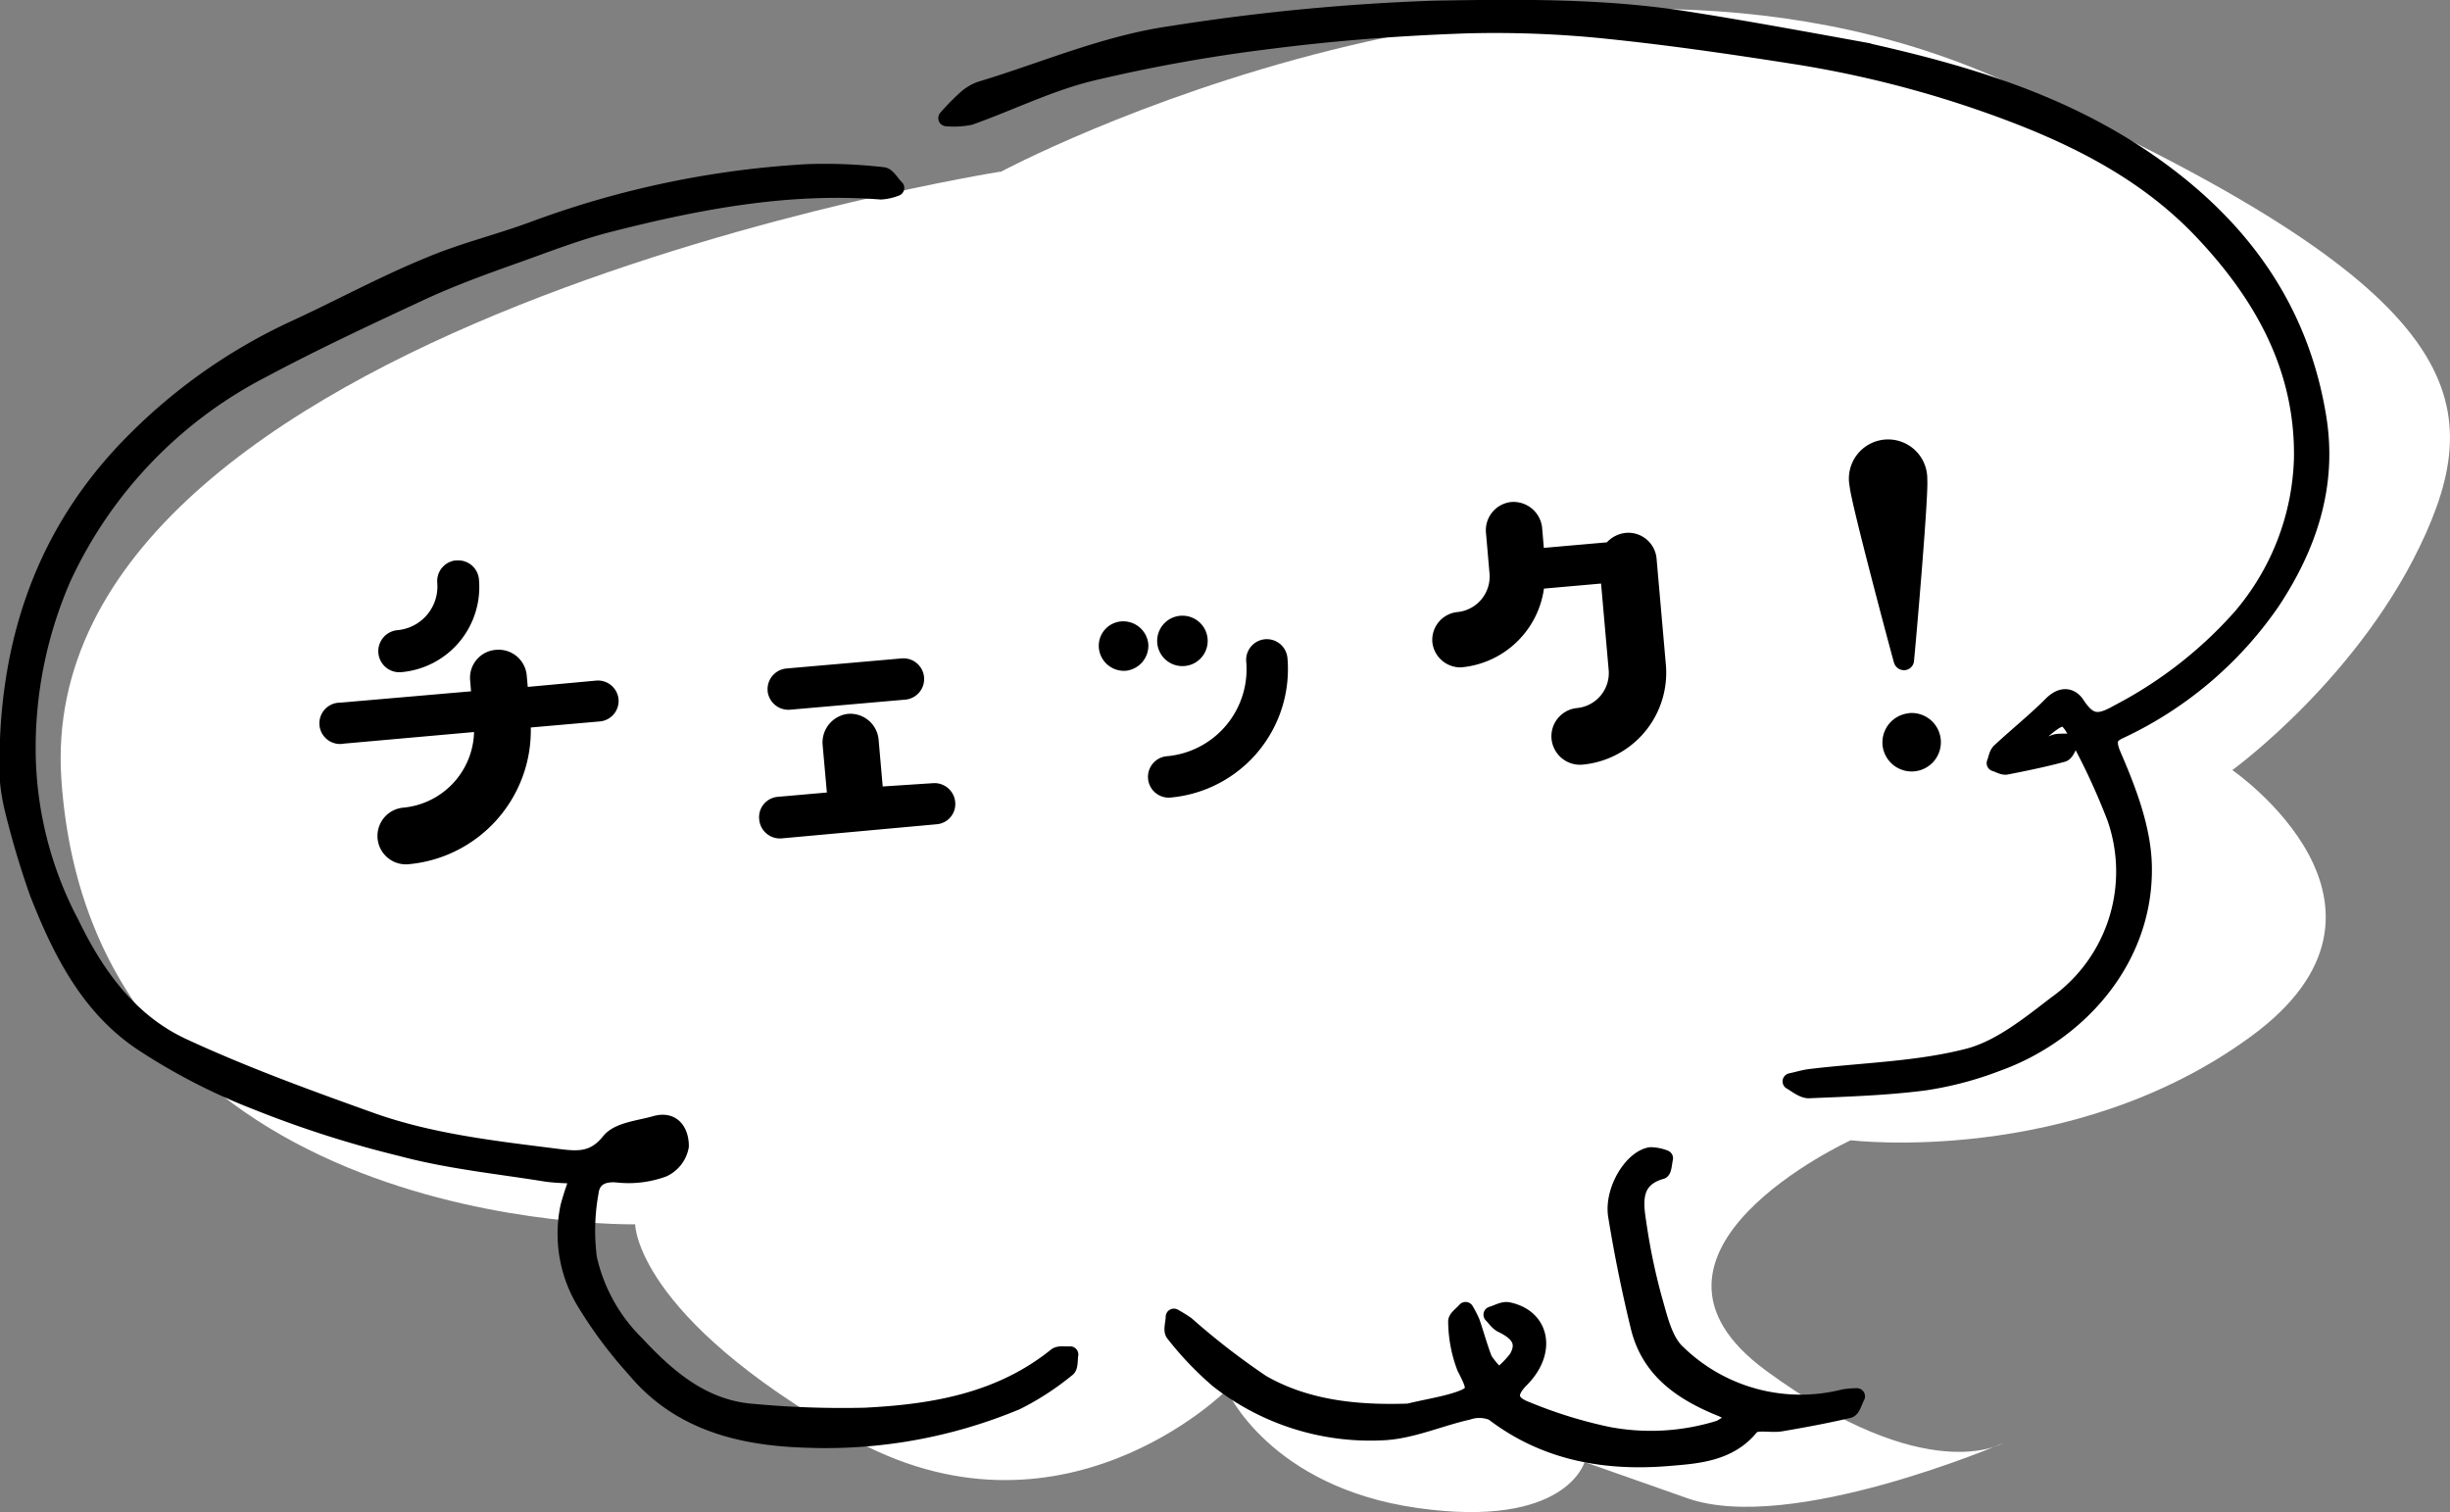
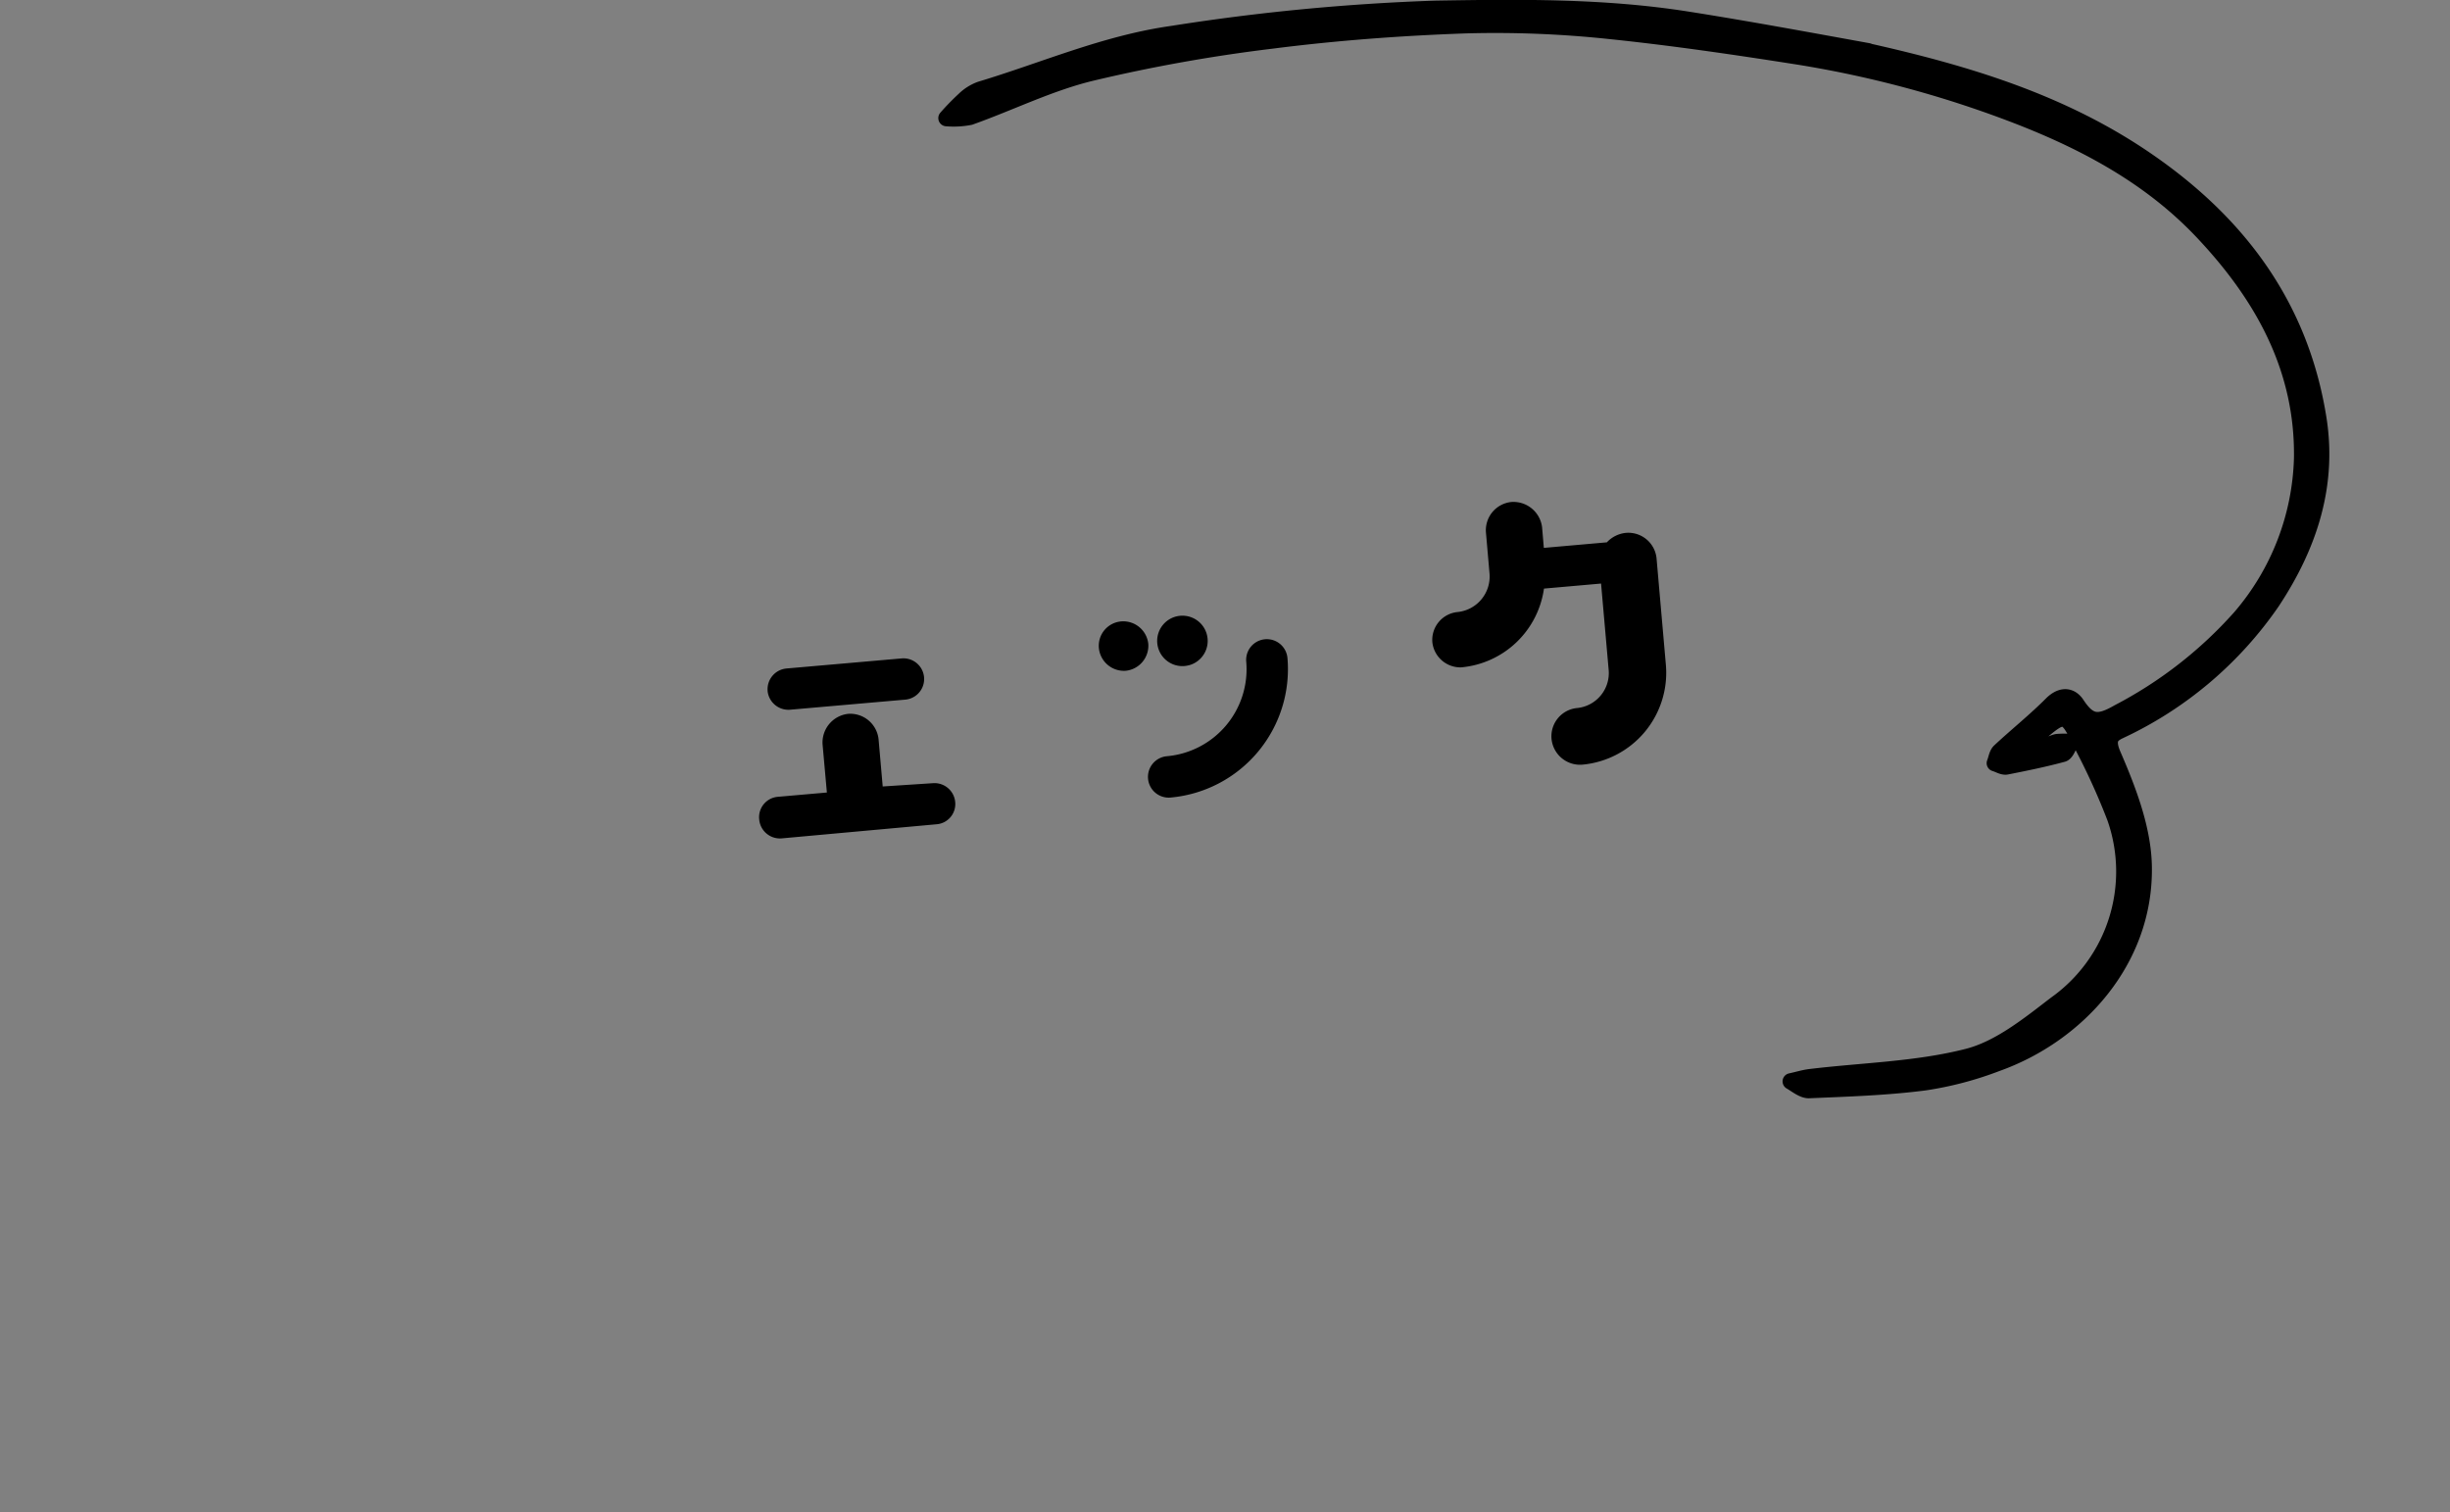
<svg xmlns="http://www.w3.org/2000/svg" viewBox="0 0 194.37 119.98">
  <rect x="0" y="0" width="194.37" height="119.98" fill="#808080" stroke="none" />
  <defs>
    <style>.cls-1{fill:#fff;fill-rule:evenodd;}.cls-2{stroke:#000;stroke-linecap:round;stroke-linejoin:round;stroke-width:1.3px;}</style>
  </defs>
  <g id="レイヤー_2" data-name="レイヤー 2">
    <g id="tx">
-       <path class="cls-1" d="M79.36,13.62S2.4,25.78,4.87,61.85,50.39,97.14,50.39,97.14s0,7.22,16.86,16.81,30.07-3.66,30.07-3.66,3.38,7.7,15.16,9.36S125.71,116,125.71,116l8.18,2.88c8.18,2.87,25-4.37,25-4.37s-6,3.61-18.77-5.75,6.71-18.29,6.71-18.29,17.56,2.14,31.74-8.23S177.1,61.1,177.1,61.1s10.33-7.48,15.36-18.79,2.13-20-33.73-36-79.37,7.34-79.37,7.34Z" />
-       <path class="cls-2" d="M1,64.12a16.27,16.27,0,0,1-.38-2.41c-.22-10.34,2.72-19.5,10.21-26.9a43.81,43.81,0,0,1,12.58-8.75c3.56-1.64,7-3.52,10.62-5,2.71-1.15,5.61-1.84,8.37-2.87a74.38,74.38,0,0,1,21.7-4.52,40.44,40.44,0,0,1,5.92.24c.38,0,.71.67,1.07,1a4.07,4.07,0,0,1-1.2.27c-7.36-.57-14.49.78-21.55,2.58-2.56.65-5,1.61-7.53,2.51S36,22,33.65,23.07c-4.3,2-8.6,4-12.76,6.22A35.2,35.2,0,0,0,5,45.84,33.68,33.68,0,0,0,2.18,59.4,29.7,29.7,0,0,0,5.64,73.28c2,4.14,4.66,7.8,8.86,9.75,4.87,2.26,10,4.12,15,5.91,4.75,1.68,9.75,2.23,14.72,2.86,1.64.21,2.9.3,4.14-1.25.69-.86,2.34-1,3.58-1.35,1.5-.45,2.06.66,2.06,1.74a2.46,2.46,0,0,1-1.39,1.8,8,8,0,0,1-3.56.44c-1.29-.14-2.08.34-2.21,1.43a17,17,0,0,0-.13,5.23,13.74,13.74,0,0,0,3.76,6.78c2.55,2.74,5.37,5.15,9.34,5.42a76.19,76.19,0,0,0,8.8.3c5.43-.27,10.72-1.17,15.16-4.74.25-.21.75-.1,1.13-.13-.07.39,0,1-.25,1.14a21.48,21.48,0,0,1-4,2.6,39.29,39.29,0,0,1-16.81,3c-5.19-.17-10-1.41-13.46-5.56a34.69,34.69,0,0,1-4.13-5.58,10.49,10.49,0,0,1-1.14-7.34,21.85,21.85,0,0,1,.82-2.44c-.9-.07-1.81-.06-2.7-.2-3.8-.61-7.66-1-11.39-2A84.64,84.64,0,0,1,20.4,87.43a47.83,47.83,0,0,1-9.19-4.74C7,79.85,4.79,75.41,3,70.85A69.54,69.54,0,0,1,1,64.12M50.4,90.86a8.57,8.57,0,0,0-1.37,1c.37.08.73.18,1.1.24a.63.63,0,0,0,.35,0c.77-.26,1.56-.52,2.32-.83.07,0,0-.4,0-.62l-2.38.26Z" />
      <path class="cls-2" d="M148.18,4.08c7.94,1.78,15.51,4.08,22.21,8.71,7.25,5,12.12,11.56,13.53,20.4.85,5.34-.76,10.13-3.67,14.54A30.13,30.13,0,0,1,168.1,58c-.63.31-1,.68-.48,1.89,1.22,2.82,2.42,5.93,2.45,8.94.09,7.4-5.27,13.26-11.68,15.54a27.07,27.07,0,0,1-5.7,1.5c-3,.39-6.13.49-9.2.62-.46,0-1-.45-1.42-.69.53-.11,1.05-.28,1.59-.34,4.16-.5,8.42-.58,12.45-1.61,2.54-.65,4.86-2.54,7-4.18a12.91,12.91,0,0,0,4.69-14.81A53.49,53.49,0,0,0,165.13,59c-1.18-2.49-1.36-2.53-3.4-.76-.23.19-.29.58-.42.88a3.47,3.47,0,0,0,.9.08c.36-.05.69-.27,1-.32a6.41,6.41,0,0,1,1.07,0c-.2.32-.36.85-.63.93-1.47.4-3,.71-4.47,1-.28.05-.61-.17-.92-.26.13-.32.17-.72.39-.93,1.36-1.27,2.82-2.43,4.13-3.75.81-.8,1.55-.66,2,.07,1,1.49,1.74,1.48,3.31.58A33.93,33.93,0,0,0,177.74,49a20.23,20.23,0,0,0,4.9-12.63c.11-7-3-12.73-7.68-17.75-4-4.33-9-7.1-14.39-9.24a86.11,86.11,0,0,0-18.16-4.94c-4.92-.77-9.85-1.49-14.8-2A85.73,85.73,0,0,0,116.28,2c-5.12.18-10.26.56-15.35,1.21A128.16,128.16,0,0,0,86.51,5.79c-3.27.8-6.36,2.34-9.56,3.48a6.67,6.67,0,0,1-1.86.1,19.08,19.08,0,0,1,1.4-1.44,3.63,3.63,0,0,1,1.29-.82C82.84,5.59,87.68,3.45,93,2.7a171.06,171.06,0,0,1,20.85-2c6.69-.11,13.34-.19,20,.86,4.77.75,9.51,1.63,14.37,2.51Z" />
-       <path class="cls-2" d="M111.8,112c1.32-.32,2.49-.5,3.61-.84,1.81-.56,1.74-.88.82-2.66a10.45,10.45,0,0,1-.69-3.66c0-.27.48-.59.73-.89a9.1,9.1,0,0,1,.48.93c.35,1,.61,2,1,3a6.26,6.26,0,0,0,1.16,1.33,7.74,7.74,0,0,0,1.43-1.43c.8-1.35,0-2.11-1.17-2.68-.33-.15-.56-.52-.83-.79.44-.12.92-.43,1.32-.34,2.64.55,3.19,3.29,1,5.48-1.17,1.18-.85,1.93.46,2.41a36.7,36.7,0,0,0,6.47,2,18.29,18.29,0,0,0,8.84-.52,5,5,0,0,0,1.34-1c-.43-.21-.85-.45-1.29-.63-3.06-1.25-5.64-3-6.47-6.46q-1.06-4.35-1.78-8.78c-.32-2,1.22-4.55,2.71-4.8a3.17,3.17,0,0,1,1.14.23c-.08.33-.1.91-.26,1-2.34.66-2.12,2.47-1.85,4.19a48.7,48.7,0,0,0,1.25,6c.43,1.49.82,3.3,1.87,4.25a14,14,0,0,0,13.22,3.53,7.78,7.78,0,0,1,1-.08c-.21.37-.35,1-.63,1.07-1.77.42-3.57.75-5.38,1.06-.8.14-2-.18-2.38.26-1.71,2.15-4.32,2.3-6.48,2.48-5,.43-9.82-.38-14-3.59a2.8,2.8,0,0,0-2-.06c-2.28.51-4.52,1.54-6.81,1.62a19.56,19.56,0,0,1-13-4.15,25.38,25.38,0,0,1-3.5-3.67c-.22-.26,0-.87,0-1.33a11.53,11.53,0,0,1,1,.62,57.35,57.35,0,0,0,6,4.64c3.51,2,7.49,2.42,11.69,2.27Z" />
-       <path d="M49.07,55.47a1.63,1.63,0,0,1-1.49,1.77l-5.47.48A10.66,10.66,0,0,1,32.4,68.57,2.25,2.25,0,0,1,32,64.08a6.19,6.19,0,0,0,5.61-6L27.29,59A1.64,1.64,0,1,1,27,55.75l10.37-.9L37.3,54a2.22,2.22,0,0,1,2.05-2.44,2.24,2.24,0,0,1,2.44,2.05l.08.89L47.3,54A1.64,1.64,0,0,1,49.07,55.47Zm-12.89-11A1.65,1.65,0,0,1,38,46a6.78,6.78,0,0,1-6.15,7.33A1.64,1.64,0,0,1,31.52,50a3.48,3.48,0,0,0,3.17-3.77A1.65,1.65,0,0,1,36.18,44.46Z" />
      <path d="M60.23,65a1.62,1.62,0,0,1,1.49-1.78l3.88-.34-.34-3.8a2.29,2.29,0,0,1,2-2.44,2.26,2.26,0,0,1,2.44,2l.33,3.76L74,62.14a1.65,1.65,0,0,1,1.78,1.49,1.61,1.61,0,0,1-1.49,1.77L62,66.52A1.65,1.65,0,0,1,60.23,65Zm.67-10.18a1.65,1.65,0,0,1,1.49-1.78l9.14-.8a1.64,1.64,0,0,1,.29,3.27l-9.14.8A1.66,1.66,0,0,1,60.9,54.85Z" />
      <path d="M91.1,51.09a2,2,0,0,1-1.79,2.13,2,2,0,0,1-2.13-1.79A1.94,1.94,0,0,1,89,49.3,2,2,0,0,1,91.1,51.09Zm1.76,12.19A1.64,1.64,0,0,1,92.58,60a6.93,6.93,0,0,0,6.29-7.5,1.64,1.64,0,1,1,3.27-.29A10.23,10.23,0,0,1,92.86,63.28Zm1.47-10.5A2,2,0,1,1,94,48.86a2,2,0,0,1,.34,3.92Z" />
      <path d="M113.64,51a2.22,2.22,0,0,1,2-2.44,2.83,2.83,0,0,0,2.53-3.06l-.28-3.22a2.25,2.25,0,0,1,2-2.45,2.29,2.29,0,0,1,2.45,2l.14,1.64,5-.44a2.38,2.38,0,0,1,1.5-.75,2.25,2.25,0,0,1,2.44,2l.74,8.45a7.32,7.32,0,0,1-6.63,7.94,2.27,2.27,0,0,1-2.44-2.05,2.25,2.25,0,0,1,2-2.44,2.79,2.79,0,0,0,2.53-3.06l-.6-6.82-4.53.4a7.29,7.29,0,0,1-6.57,6.25A2.24,2.24,0,0,1,113.64,51Z" />
-       <path d="M150.26,52.58c-.36-1.28-3.41-12.7-3.52-14a3.11,3.11,0,1,1,6.16-.54c.11,1.27-.91,13-1.05,14.37a.8.8,0,0,1-.71.76A.83.83,0,0,1,150.26,52.58Zm1.18,4a2.32,2.32,0,1,1-2.09,2.53A2.33,2.33,0,0,1,151.44,56.59Z" />
    </g>
  </g>
</svg>